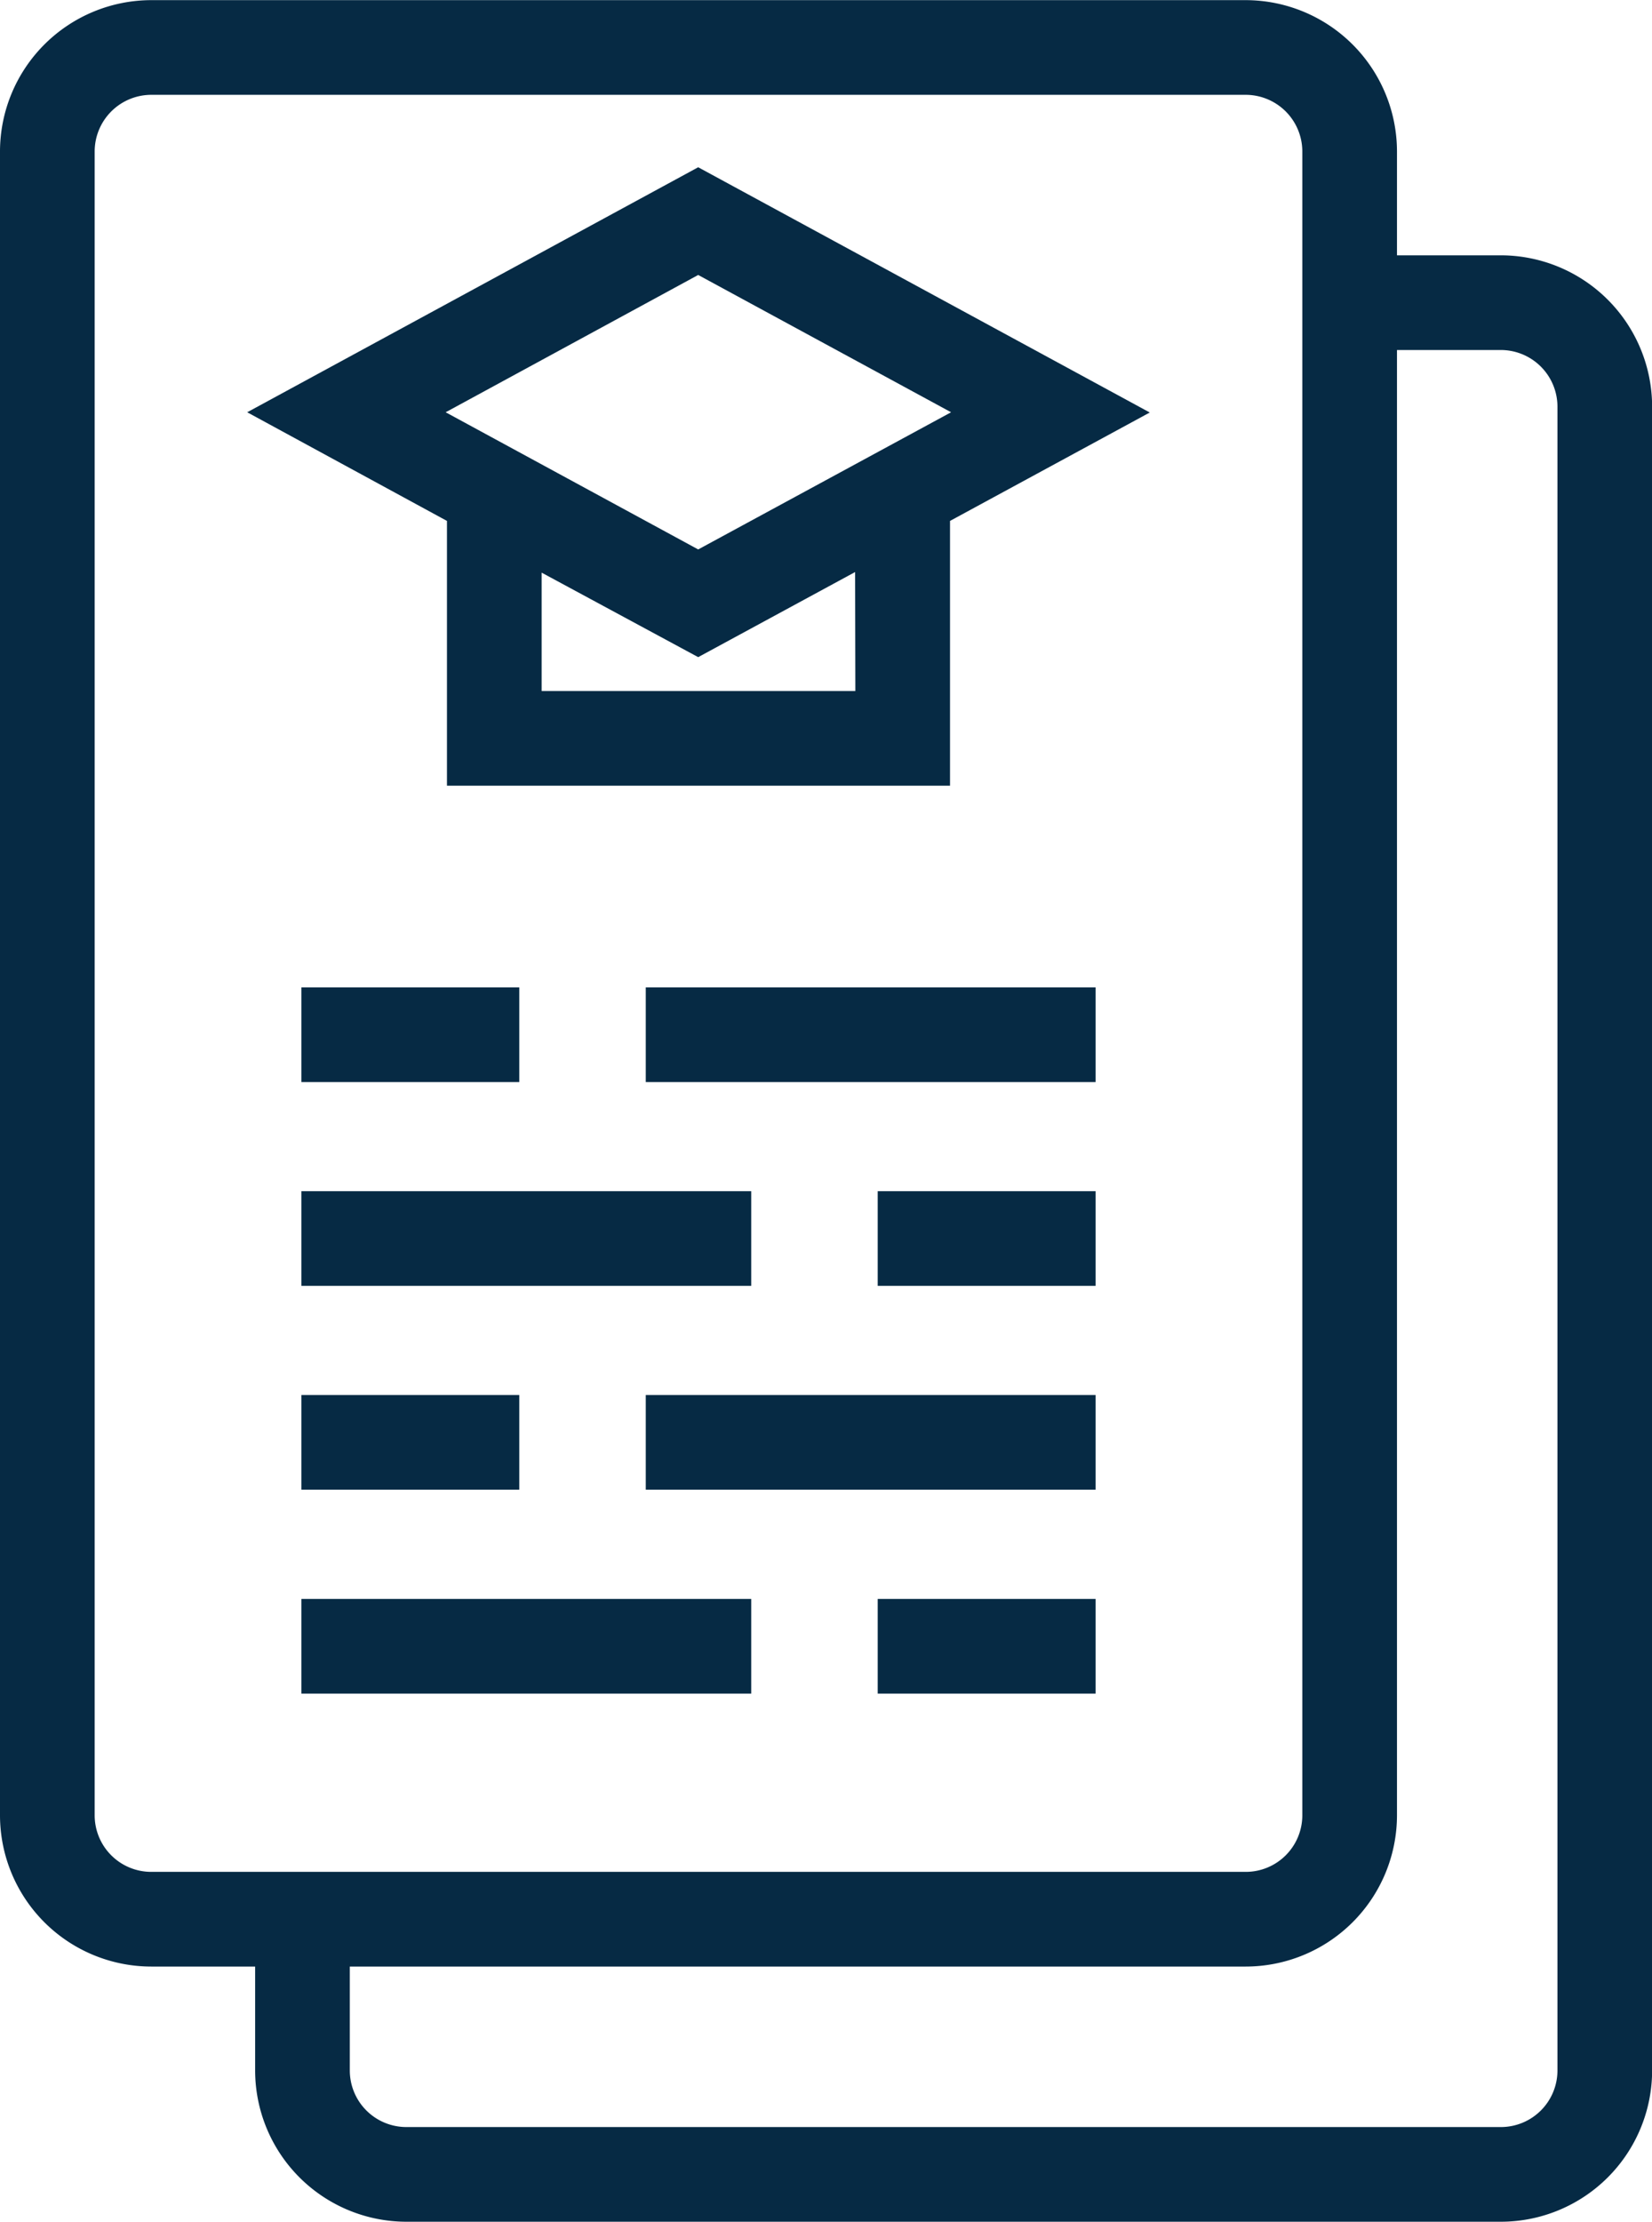
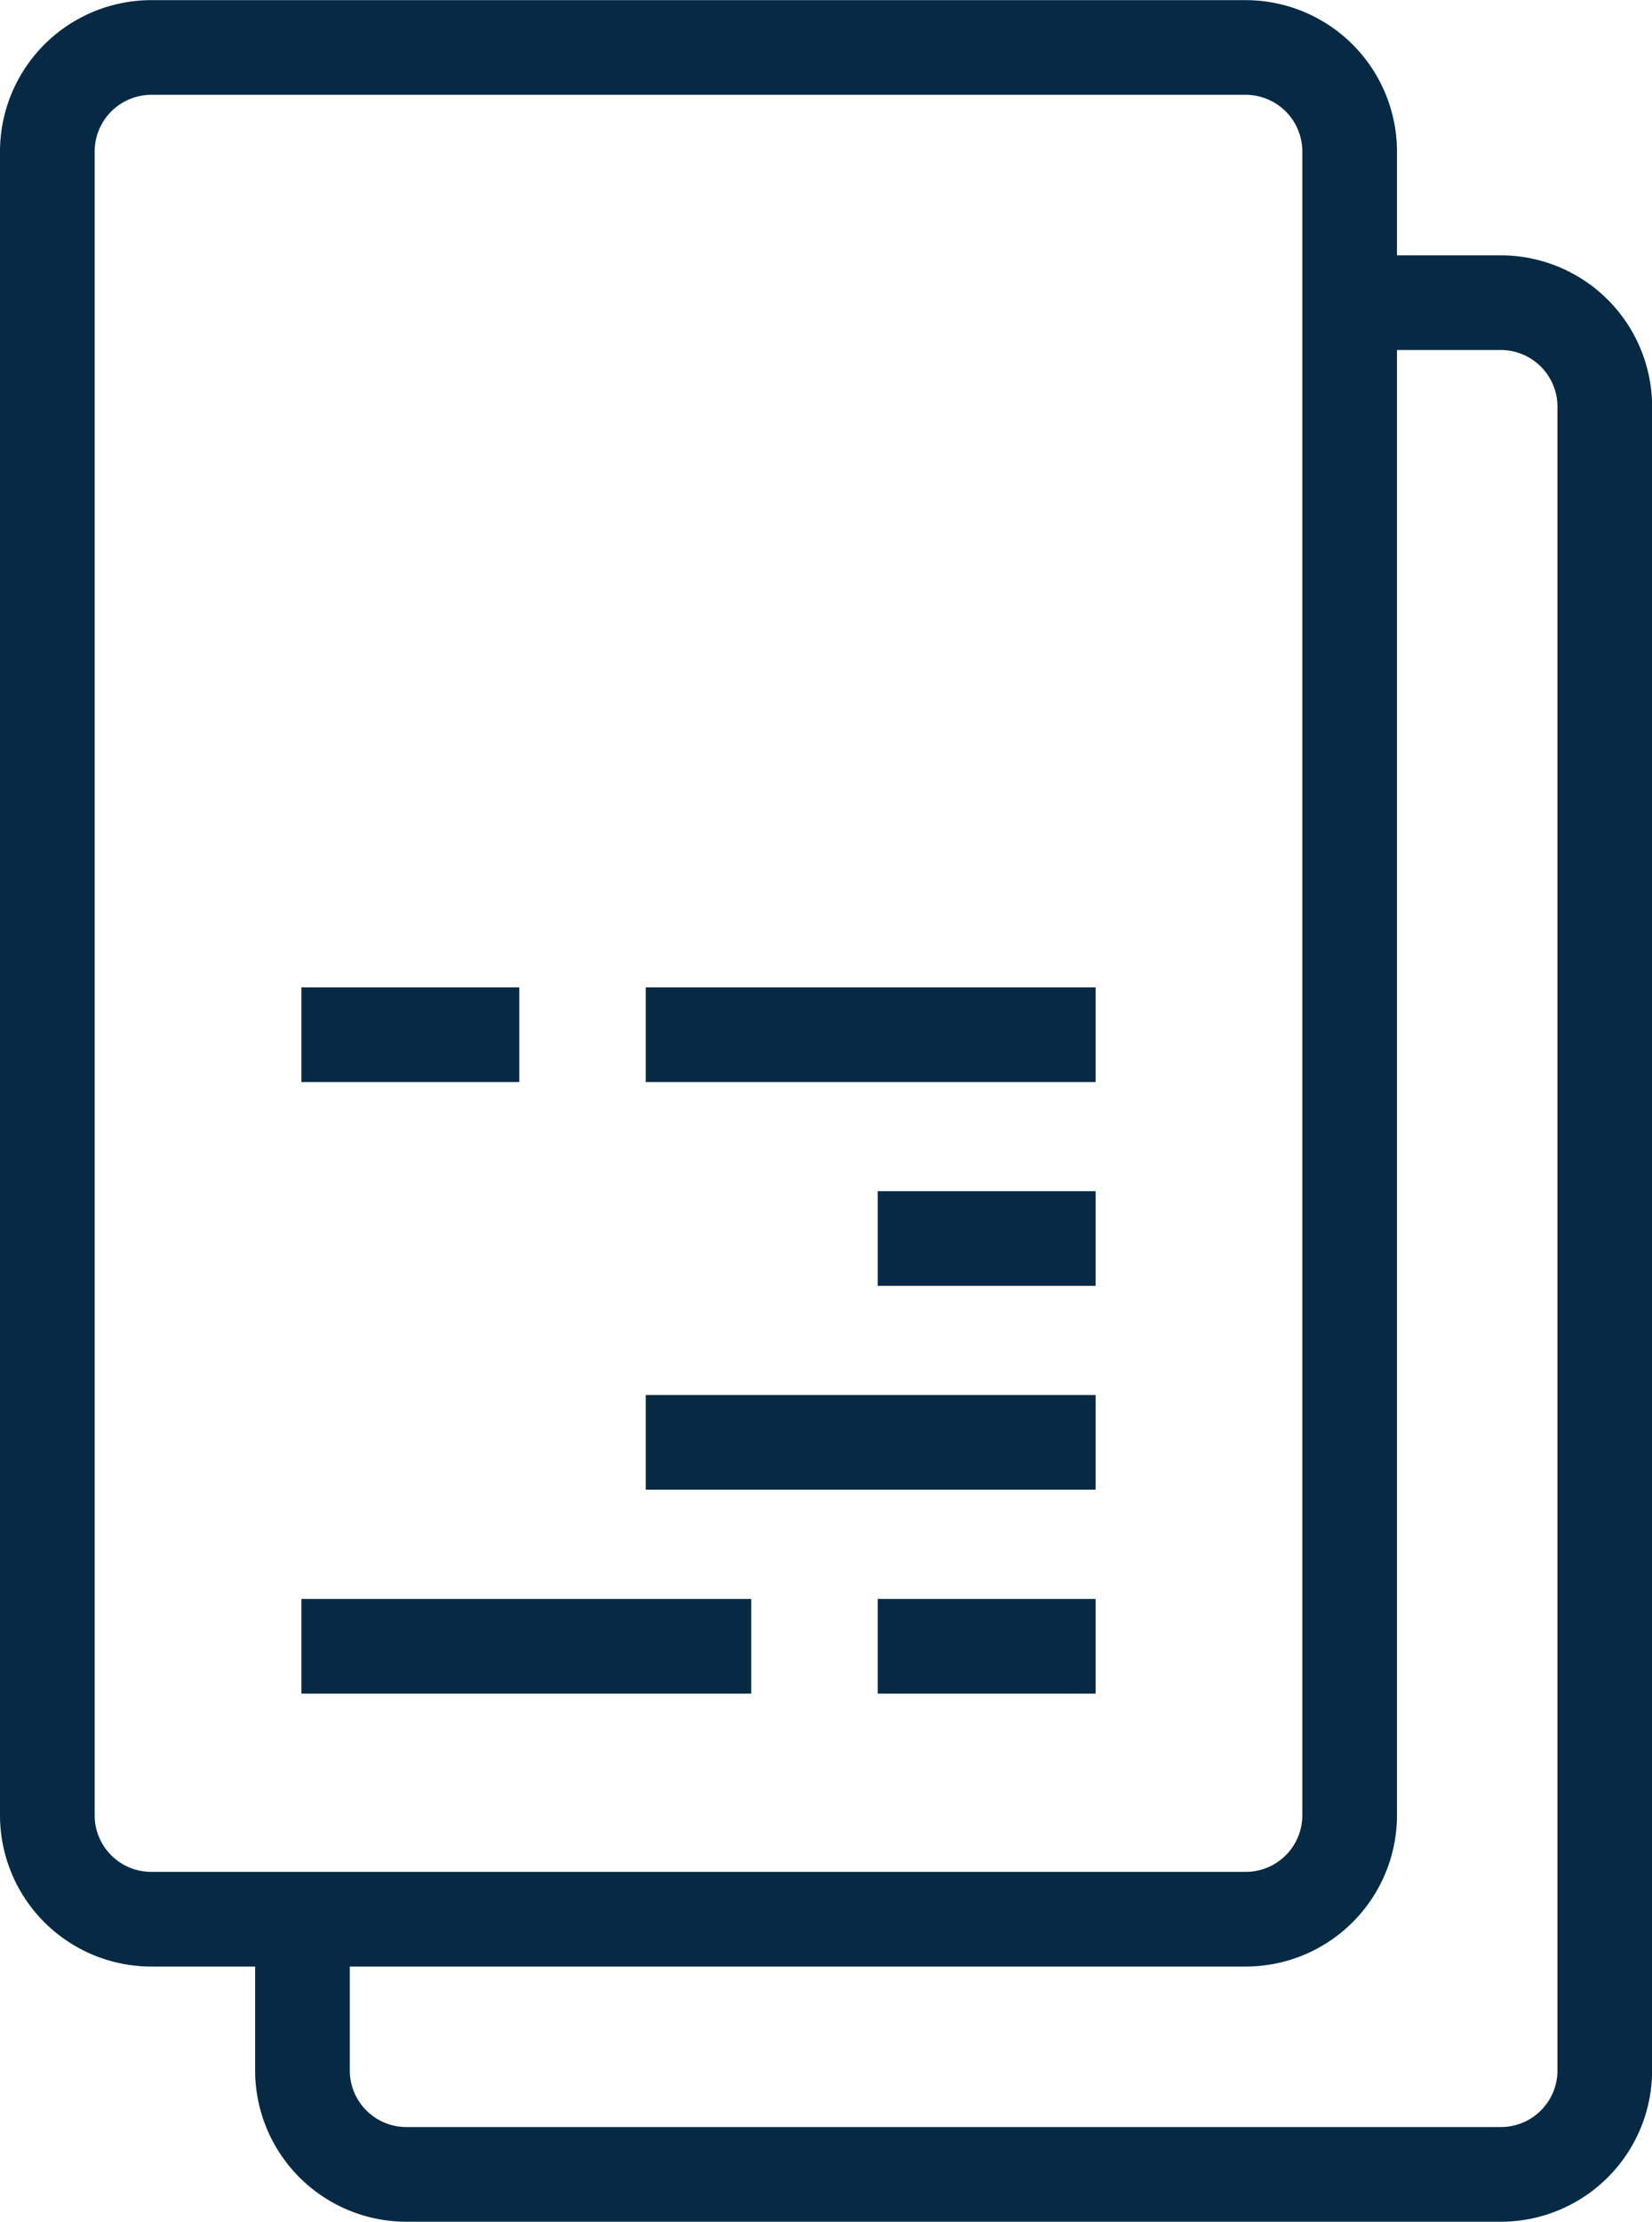
<svg xmlns="http://www.w3.org/2000/svg" preserveAspectRatio="xMidYMid meet" version="1.0" viewBox="-0.0 0.0 139.6 187.7" zoomAndPan="magnify" style="fill: rgb(6, 42, 68);" original_string_length="1499" width="21.974px" height="29.549px">
  <g id="__id0_sxrfgywp8">
    <path d="M0,12.79V153.36a12.79,12.79,0,0,0,12.78,12.78h8.78v8.78A12.79,12.79,0,0,0,34.34,187.7h92.49a12.79,12.79,0,0,0,12.78-12.78V34.35a12.8,12.8,0,0,0-12.78-12.79h-8.78V12.79A12.8,12.8,0,0,0,105.27,0H12.78A12.8,12.8,0,0,0,0,12.79ZM126.83,29.56a4.79,4.79,0,0,1,4.78,4.79V174.92a4.78,4.78,0,0,1-4.78,4.78H34.34a4.78,4.78,0,0,1-4.78-4.78v-8.78h75.71a12.79,12.79,0,0,0,12.78-12.78V29.56ZM110.05,12.79V153.36a4.78,4.78,0,0,1-4.78,4.78H12.78A4.78,4.78,0,0,1,8,153.36V12.79A4.79,4.79,0,0,1,12.78,8h92.49A4.79,4.79,0,0,1,110.05,12.79Z" style="fill: inherit;" />
    <path d="M54.57 83.41H92.58V91.41H54.57z" style="fill: inherit;" />
    <path d="M25.47 83.41H43.88V91.41H25.47z" style="fill: inherit;" />
-     <path d="M25.47 100.63H63.48V108.63H25.47z" style="fill: inherit;" />
    <path d="M74.17 100.63H92.58V108.63H74.17z" style="fill: inherit;" />
    <path d="M54.57 117.85H92.58V125.85H54.57z" style="fill: inherit;" />
-     <path d="M25.47 117.85H43.88V125.85H25.47z" style="fill: inherit;" />
    <path d="M25.47 135.08H63.48V143.08H25.47z" style="fill: inherit;" />
    <path d="M74.17 135.08H92.58V143.08H74.17z" style="fill: inherit;" />
-     <path d="M37.77,66.37H80.28V44l16.88-9.16L59,14.12,20.89,34.82,37.77,44Zm34.51-8H45.77v-10L59,55.51l13.26-7.19ZM59,23.22l21.37,11.6L59,46.41,37.66,34.82Z" style="fill: inherit;" />
  </g>
</svg>